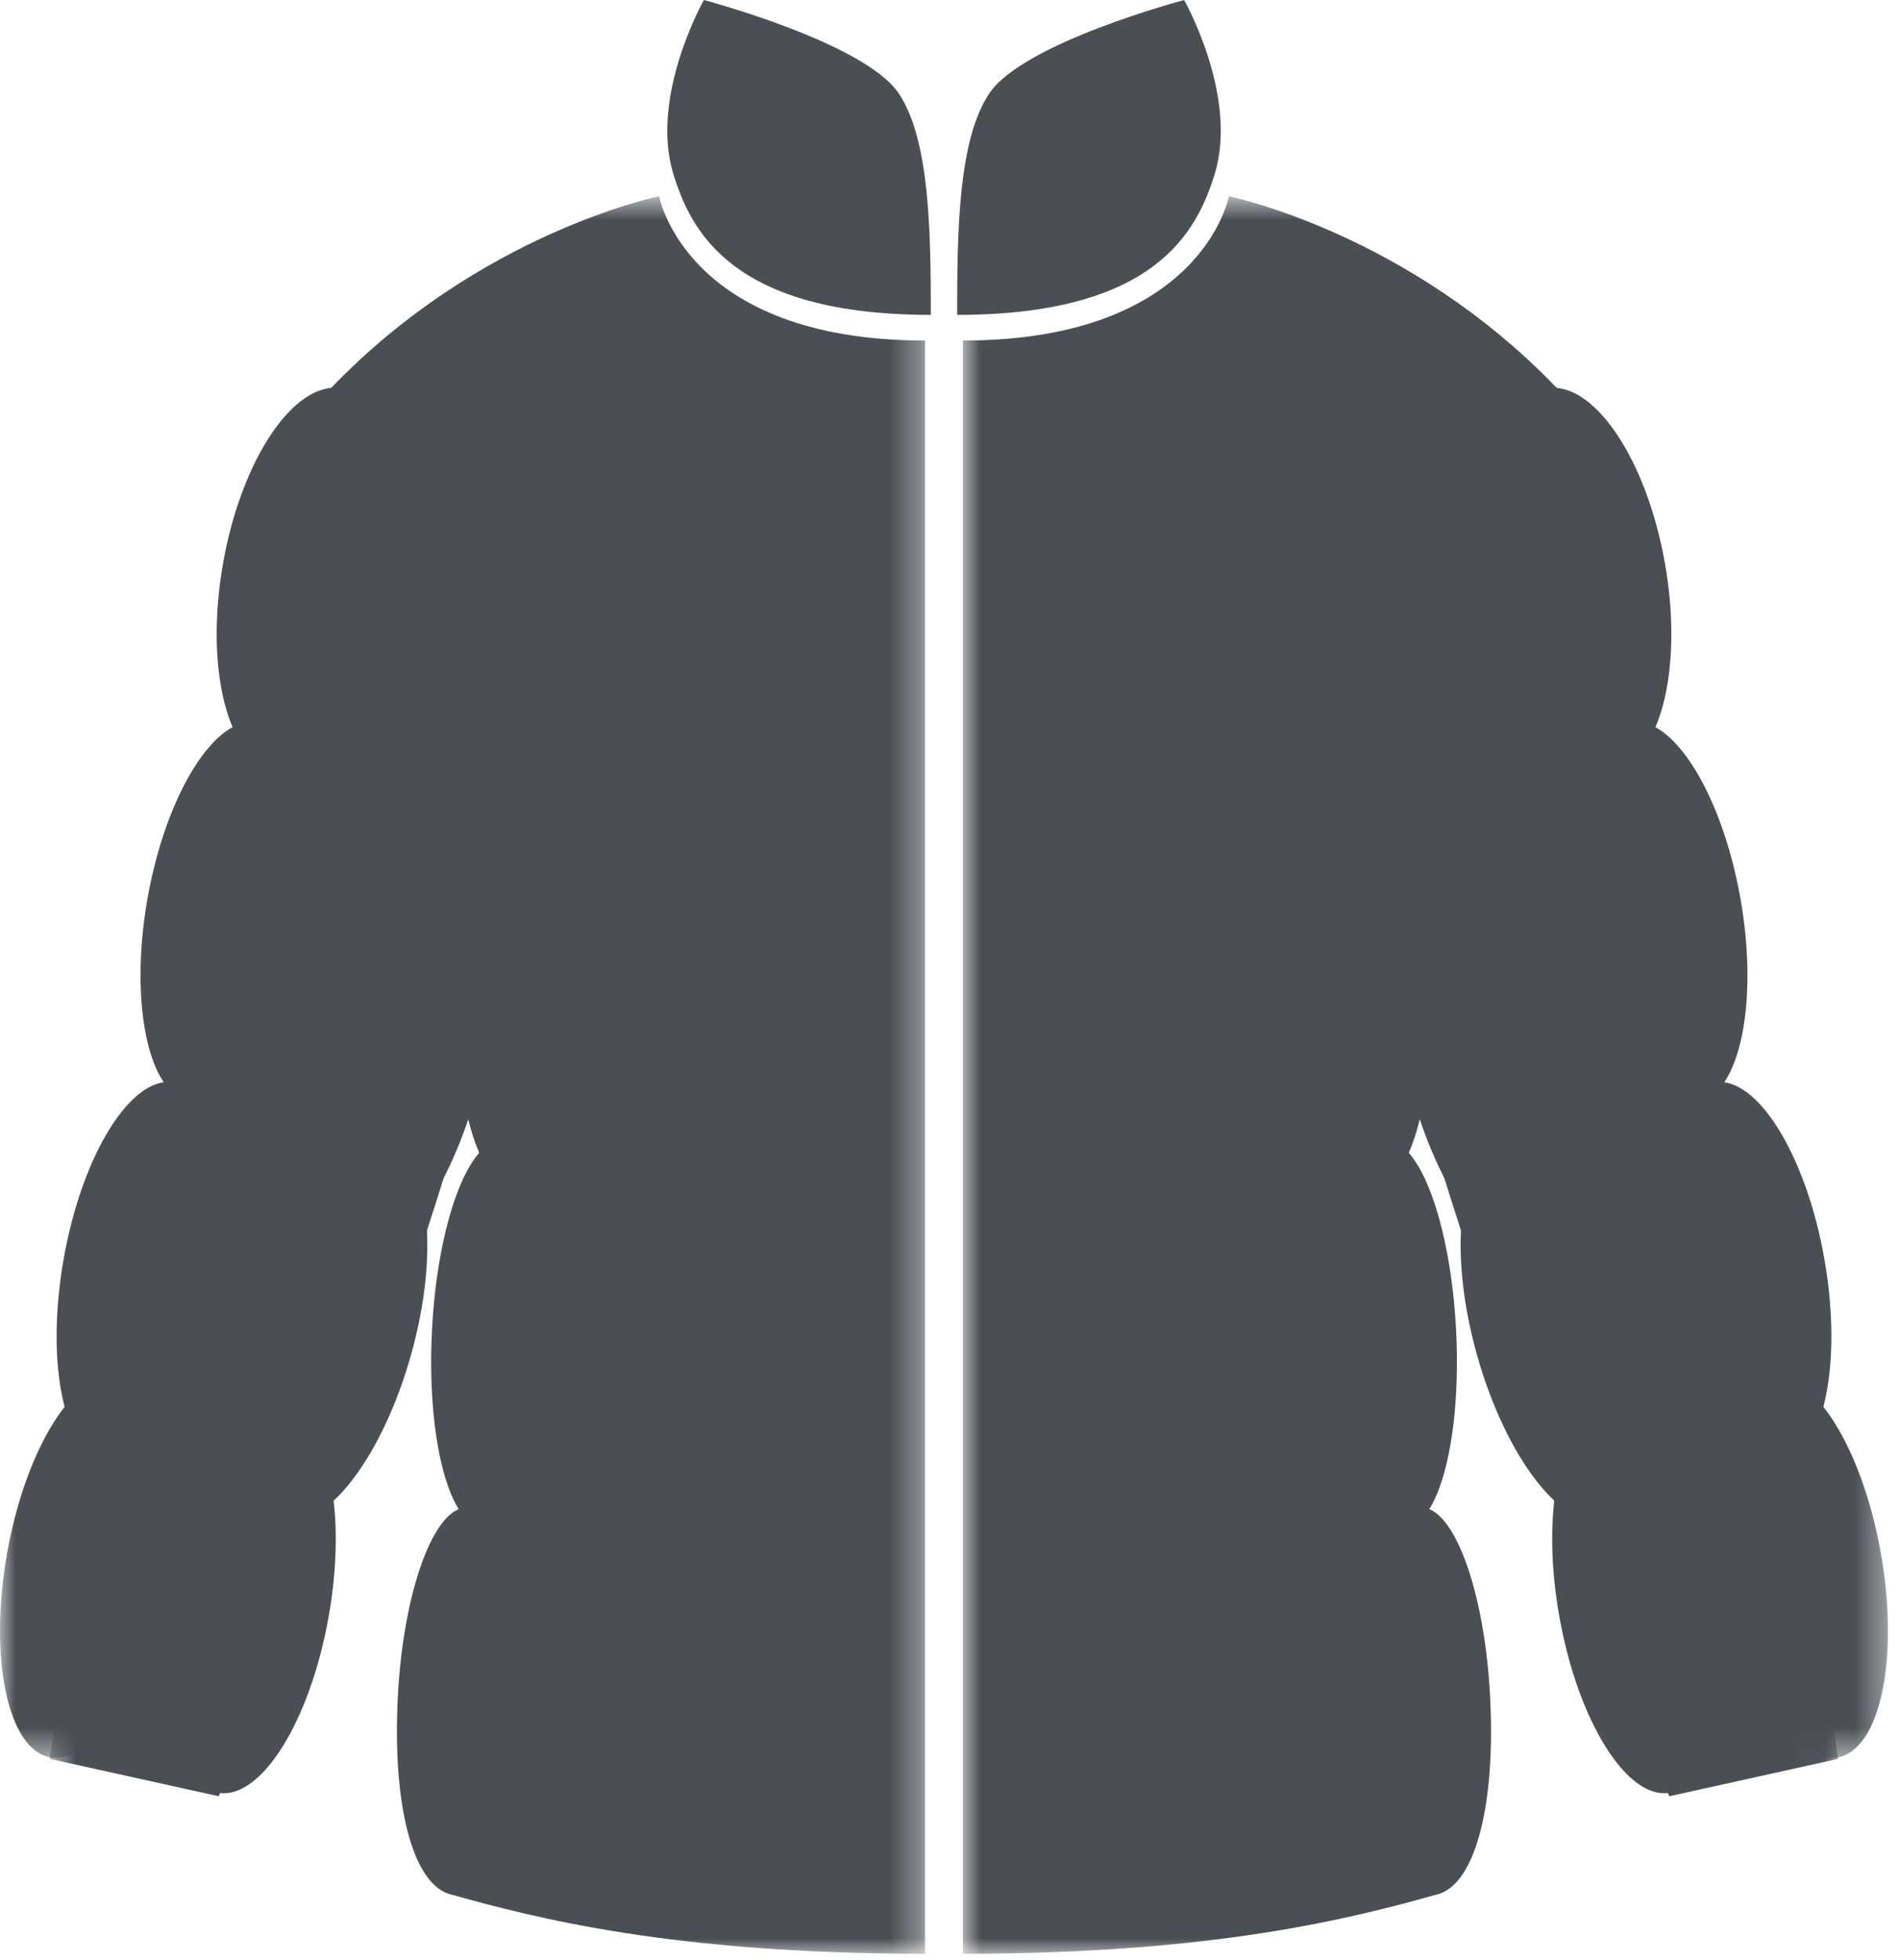
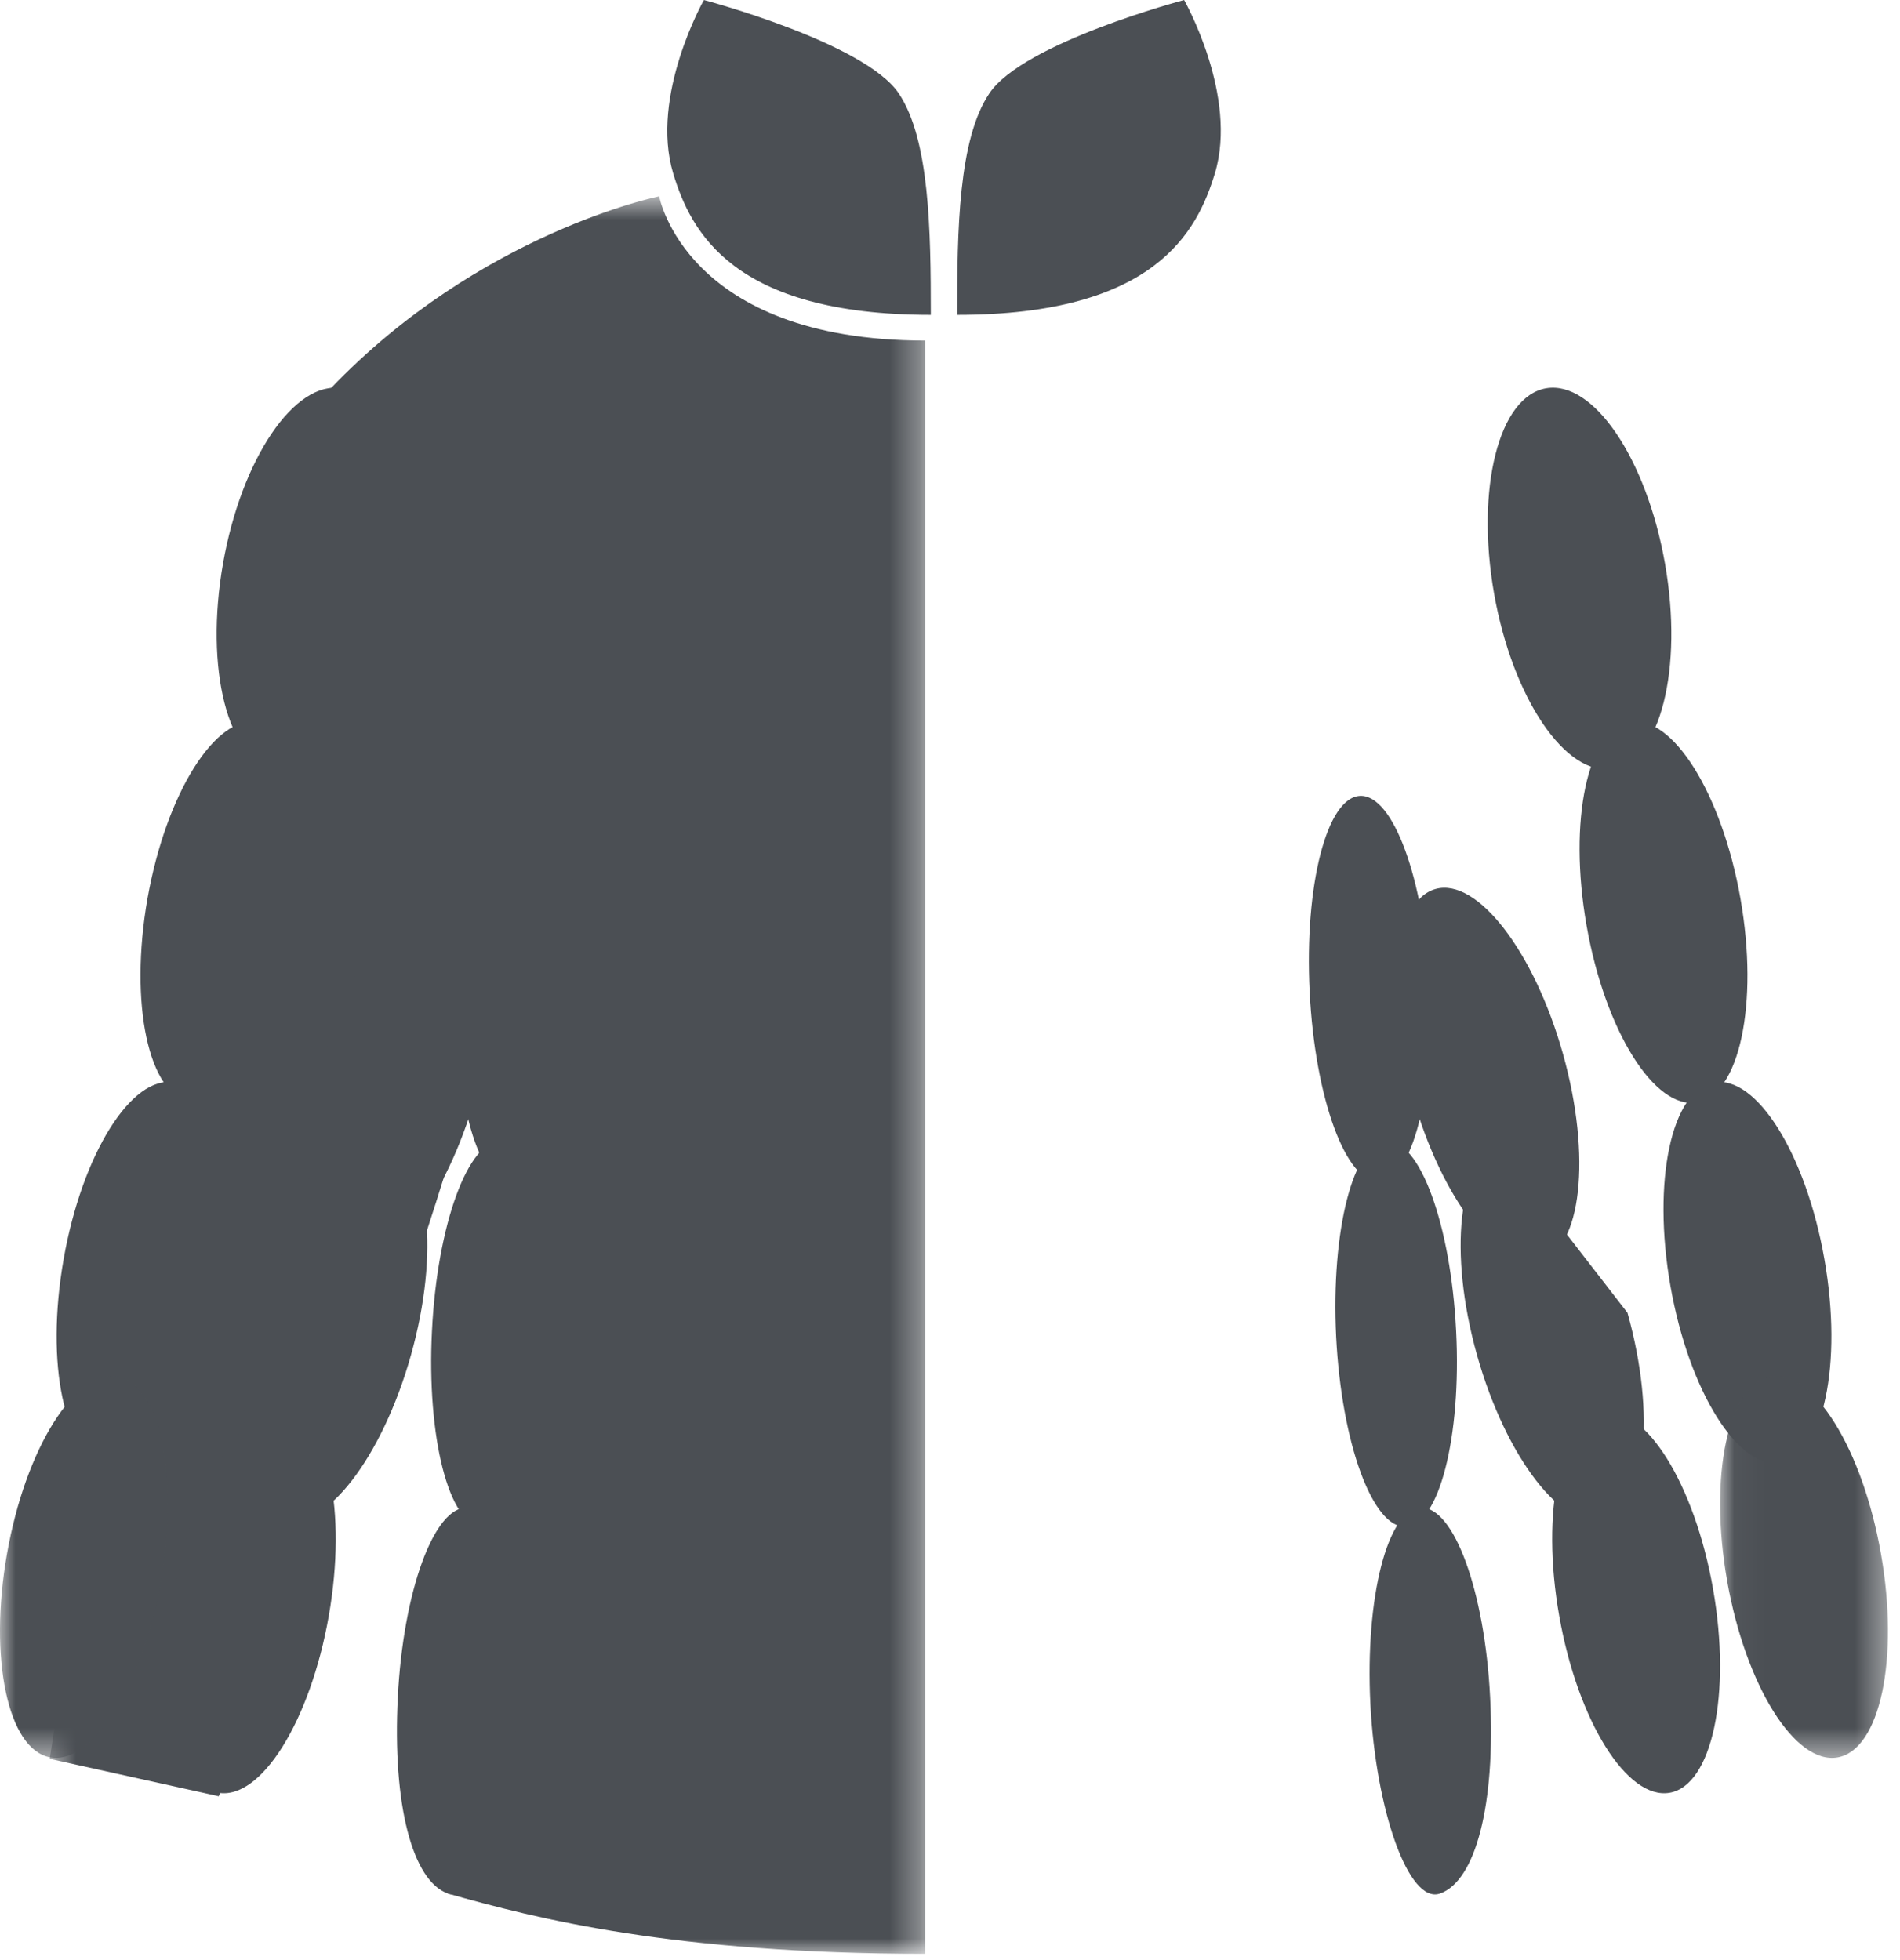
<svg xmlns="http://www.w3.org/2000/svg" xmlns:xlink="http://www.w3.org/1999/xlink" width="63px" height="65px" viewBox="0 0 63 65" version="1.1">
  <title>Group 53</title>
  <desc>Created with Sketch.</desc>
  <defs>
-     <polygon id="path-1" points="0.926 0.724 29.953 0.724 29.953 59 0.926 59" />
    <polygon id="path-3" points="0.035 0.855 5.601 0.855 5.601 13.504 0.035 13.504" />
    <polygon id="path-5" points="0.648 0.724 29.674 0.724 29.674 59 0.648 59" />
    <polygon id="path-7" points="0 0.855 5.568 0.855 5.568 13.504 0 13.504" />
  </defs>
  <g id="страница-химчистки-(13202)" stroke="none" stroke-width="1" fill="none" fill-rule="evenodd">
    <g id="d-about-[dry-cleaning]" transform="translate(-779, -989)">
      <g id="Group-53" transform="translate(779, 989)">
        <g id="Group-3" transform="translate(31, 5.785)">
          <mask id="mask-2" fill="white">
            <use xlink:href="#path-1" />
          </mask>
          <g id="Clip-2" />
          <path d="M24.347,53.777 L29.953,52.536 C29.953,52.536 24.946,19.615 20.639,7.099 C15.684,1.922 9.748,0.724 9.748,0.724 C9.748,0.724 8.871,5.507 0.926,5.507 L0.926,59 C9.263,59 13.83,57.828 16.746,57.004 C16.746,48.963 15.678,38.266 15.661,28.872 C17.474,36.651 24.347,53.777 24.347,53.777" id="Fill-1" fill="#4B4F54" mask="url(#mask-2)" />
        </g>
        <path d="M55.207,18.684 C55.821,22.17 55.051,25.218 53.485,25.492 C51.924,25.766 50.156,23.163 49.54,19.68 C48.929,16.197 49.696,13.149 51.262,12.875 C52.828,12.601 54.593,15.2 55.207,18.684" id="Fill-4" fill="#4B4F54" />
        <path d="M57.71,29.797 C58.323,33.28 57.677,36.309 56.269,36.554 C54.86,36.803 53.222,34.179 52.608,30.695 C51.994,27.211 52.637,24.186 54.046,23.941 C55.455,23.693 57.094,26.314 57.71,29.797" id="Fill-6" fill="#4B4F54" />
        <path d="M49.41,56.288 C49.589,59.823 48.935,62.37 47.746,62.788 C46.709,63.147 45.617,60.023 45.438,56.489 C45.264,52.957 46.01,50.047 47.105,49.992 C48.203,49.938 49.234,52.757 49.41,56.288" id="Fill-8" fill="#4B4F54" />
        <path d="M48.282,44.13 C48.462,47.661 47.712,50.575 46.614,50.626 C45.519,50.681 44.483,47.862 44.304,44.327 C44.13,40.796 44.876,37.889 45.974,37.834 C47.071,37.78 48.105,40.596 48.282,44.13" id="Fill-10" fill="#4B4F54" />
        <path d="M47.399,32.686 C47.578,36.22 46.83,39.131 45.735,39.182 C44.633,39.239 43.602,36.417 43.425,32.886 C43.247,29.351 43.994,26.444 45.095,26.39 C46.191,26.335 47.224,29.151 47.399,32.686" id="Fill-12" fill="#4B4F54" />
        <path d="M60.493,41.751 C61.106,45.235 60.462,48.26 59.053,48.506 C57.642,48.754 56.004,46.133 55.389,42.647 C54.778,39.162 55.42,36.141 56.83,35.892 C58.24,35.644 59.88,38.265 60.493,41.751" id="Fill-14" fill="#4B4F54" />
        <g id="Group-18" transform="translate(57, 44.785)">
          <mask id="mask-4" fill="white">
            <use xlink:href="#path-3" />
          </mask>
          <g id="Clip-17" />
          <path d="M5.367,6.73 C5.984,10.213 5.34,13.243 3.93,13.488 C2.522,13.736 0.882,11.112 0.266,7.628 C-0.345,4.144 0.298,1.119 1.708,0.871 C3.118,0.626 4.756,3.247 5.367,6.73" id="Fill-16" fill="#4B4F54" mask="url(#mask-4)" />
        </g>
        <path d="M56.801,52.687 C57.415,56.171 56.769,59.2 55.364,59.445 C53.954,59.693 52.316,57.069 51.701,53.585 C51.083,50.101 51.733,47.076 53.139,46.828 C54.551,46.583 56.188,49.204 56.801,52.687" id="Fill-19" fill="#4B4F54" />
-         <path d="M53.964,43.531 C54.92,46.938 54.576,50.011 53.199,50.397 C51.825,50.782 49.931,48.337 48.974,44.929 C48.017,41.525 48.36,38.449 49.735,38.063 C51.111,37.678 53.003,40.124 53.964,43.531" id="Fill-21" fill="#4B4F54" />
+         <path d="M53.964,43.531 C54.92,46.938 54.576,50.011 53.199,50.397 C51.825,50.782 49.931,48.337 48.974,44.929 C48.017,41.525 48.36,38.449 49.735,38.063 " id="Fill-21" fill="#4B4F54" />
        <path d="M51.825,34.946 C52.781,38.353 52.44,41.426 51.06,41.811 C49.684,42.197 47.794,39.752 46.839,36.343 C45.882,32.936 46.221,29.863 47.599,29.478 C48.977,29.092 50.867,31.539 51.825,34.946" id="Fill-23" fill="#4B4F54" />
        <path d="M31.737,10.441 C31.737,7.628 31.778,4.625 32.803,3.099 C33.93,1.411 39.263,0.001 39.263,0.001 C39.263,0.001 41.064,3.171 40.282,5.752 C39.699,7.67 38.309,10.441 31.737,10.441" id="Fill-25" fill="#4B4F54" />
        <g id="Group-29" transform="translate(1, 5.785)">
          <mask id="mask-6" fill="white">
            <use xlink:href="#path-5" />
          </mask>
          <g id="Clip-28" />
          <path d="M6.254,53.777 L0.648,52.536 C0.648,52.536 5.657,19.615 9.961,7.099 C14.916,1.922 20.857,0.724 20.857,0.724 C20.857,0.724 21.729,5.507 29.674,5.507 L29.674,59 C21.337,59 16.768,57.828 13.854,57.004 C13.854,48.963 14.925,38.266 14.938,28.872 C13.131,36.651 6.254,53.777 6.254,53.777" id="Fill-27" fill="#4B4F54" mask="url(#mask-6)" />
        </g>
        <path d="M7.395,18.684 C6.782,22.17 7.553,25.218 9.116,25.492 C10.681,25.766 12.445,23.163 13.06,19.68 C13.676,16.197 12.904,13.149 11.336,12.875 C9.775,12.601 8.009,15.2 7.395,18.684" id="Fill-30" fill="#4B4F54" />
        <path d="M4.89,29.797 C4.279,33.28 4.923,36.309 6.332,36.554 C7.742,36.803 9.38,34.179 9.994,30.695 C10.608,27.211 9.962,24.186 8.553,23.941 C7.146,23.693 5.507,26.314 4.89,29.797" id="Fill-32" fill="#4B4F54" />
        <path d="M13.19,56.288 C13.012,59.823 13.667,62.37 14.854,62.788 C15.894,63.147 16.988,60.023 17.163,56.489 C17.338,52.957 16.593,50.047 15.496,49.992 C14.399,49.938 13.367,52.757 13.19,56.288" id="Fill-34" fill="#4B4F54" />
        <path d="M14.323,44.13 C14.144,47.661 14.889,50.575 15.986,50.626 C17.087,50.681 18.115,47.862 18.295,44.327 C18.47,40.796 17.723,37.889 16.628,37.834 C15.531,37.78 14.498,40.596 14.323,44.13" id="Fill-36" fill="#4B4F54" />
        <path d="M15.203,32.686 C15.024,36.22 15.773,39.131 16.869,39.182 C17.965,39.239 19,36.417 19.178,32.886 C19.354,29.351 18.608,26.444 17.506,26.39 C16.413,26.335 15.379,29.151 15.203,32.686" id="Fill-38" fill="#4B4F54" />
        <path d="M2.11,41.751 C1.496,45.235 2.138,48.26 3.547,48.506 C4.959,48.754 6.597,46.133 7.214,42.647 C7.825,39.162 7.181,36.141 5.772,35.892 C4.361,35.644 2.723,38.265 2.11,41.751" id="Fill-40" fill="#4B4F54" />
        <g id="Group-44" transform="translate(0, 44.785)">
          <mask id="mask-8" fill="white">
            <use xlink:href="#path-7" />
          </mask>
          <g id="Clip-43" />
          <path d="M0.233,6.73 C-0.382,10.213 0.264,13.243 1.67,13.488 C3.08,13.736 4.718,11.112 5.335,7.628 C5.951,4.144 5.302,1.119 3.896,0.871 C2.487,0.626 0.849,3.247 0.233,6.73" id="Fill-42" fill="#4B4F54" mask="url(#mask-8)" />
        </g>
        <path d="M5.8,52.687 C5.184,56.171 5.832,59.2 7.238,59.445 C8.651,59.693 10.289,57.069 10.901,53.585 C11.515,50.101 10.868,47.076 9.462,46.828 C8.054,46.583 6.415,49.204 5.8,52.687" id="Fill-45" fill="#4B4F54" />
        <path d="M8.641,43.531 C7.684,46.938 8.025,50.011 9.402,50.397 C10.78,50.782 12.671,48.337 13.628,44.929 C14.583,41.525 14.243,38.449 12.866,38.063 C11.487,37.678 9.596,40.124 8.641,43.531" id="Fill-47" fill="#4B4F54" />
        <path d="M10.777,34.946 C9.82,38.353 10.162,41.426 11.538,41.811 C12.917,42.197 14.806,39.752 15.766,36.343 C16.723,32.936 16.378,29.863 15.003,29.478 C13.629,29.092 11.732,31.539 10.777,34.946" id="Fill-49" fill="#4B4F54" />
        <path d="M30.864,10.441 C30.864,7.628 30.821,4.625 29.802,3.099 C28.67,1.411 23.34,0.001 23.34,0.001 C23.34,0.001 21.542,3.171 22.322,5.752 C22.903,7.67 24.292,10.441 30.864,10.441" id="Fill-51" fill="#4B4F54" />
      </g>
    </g>
  </g>
</svg>